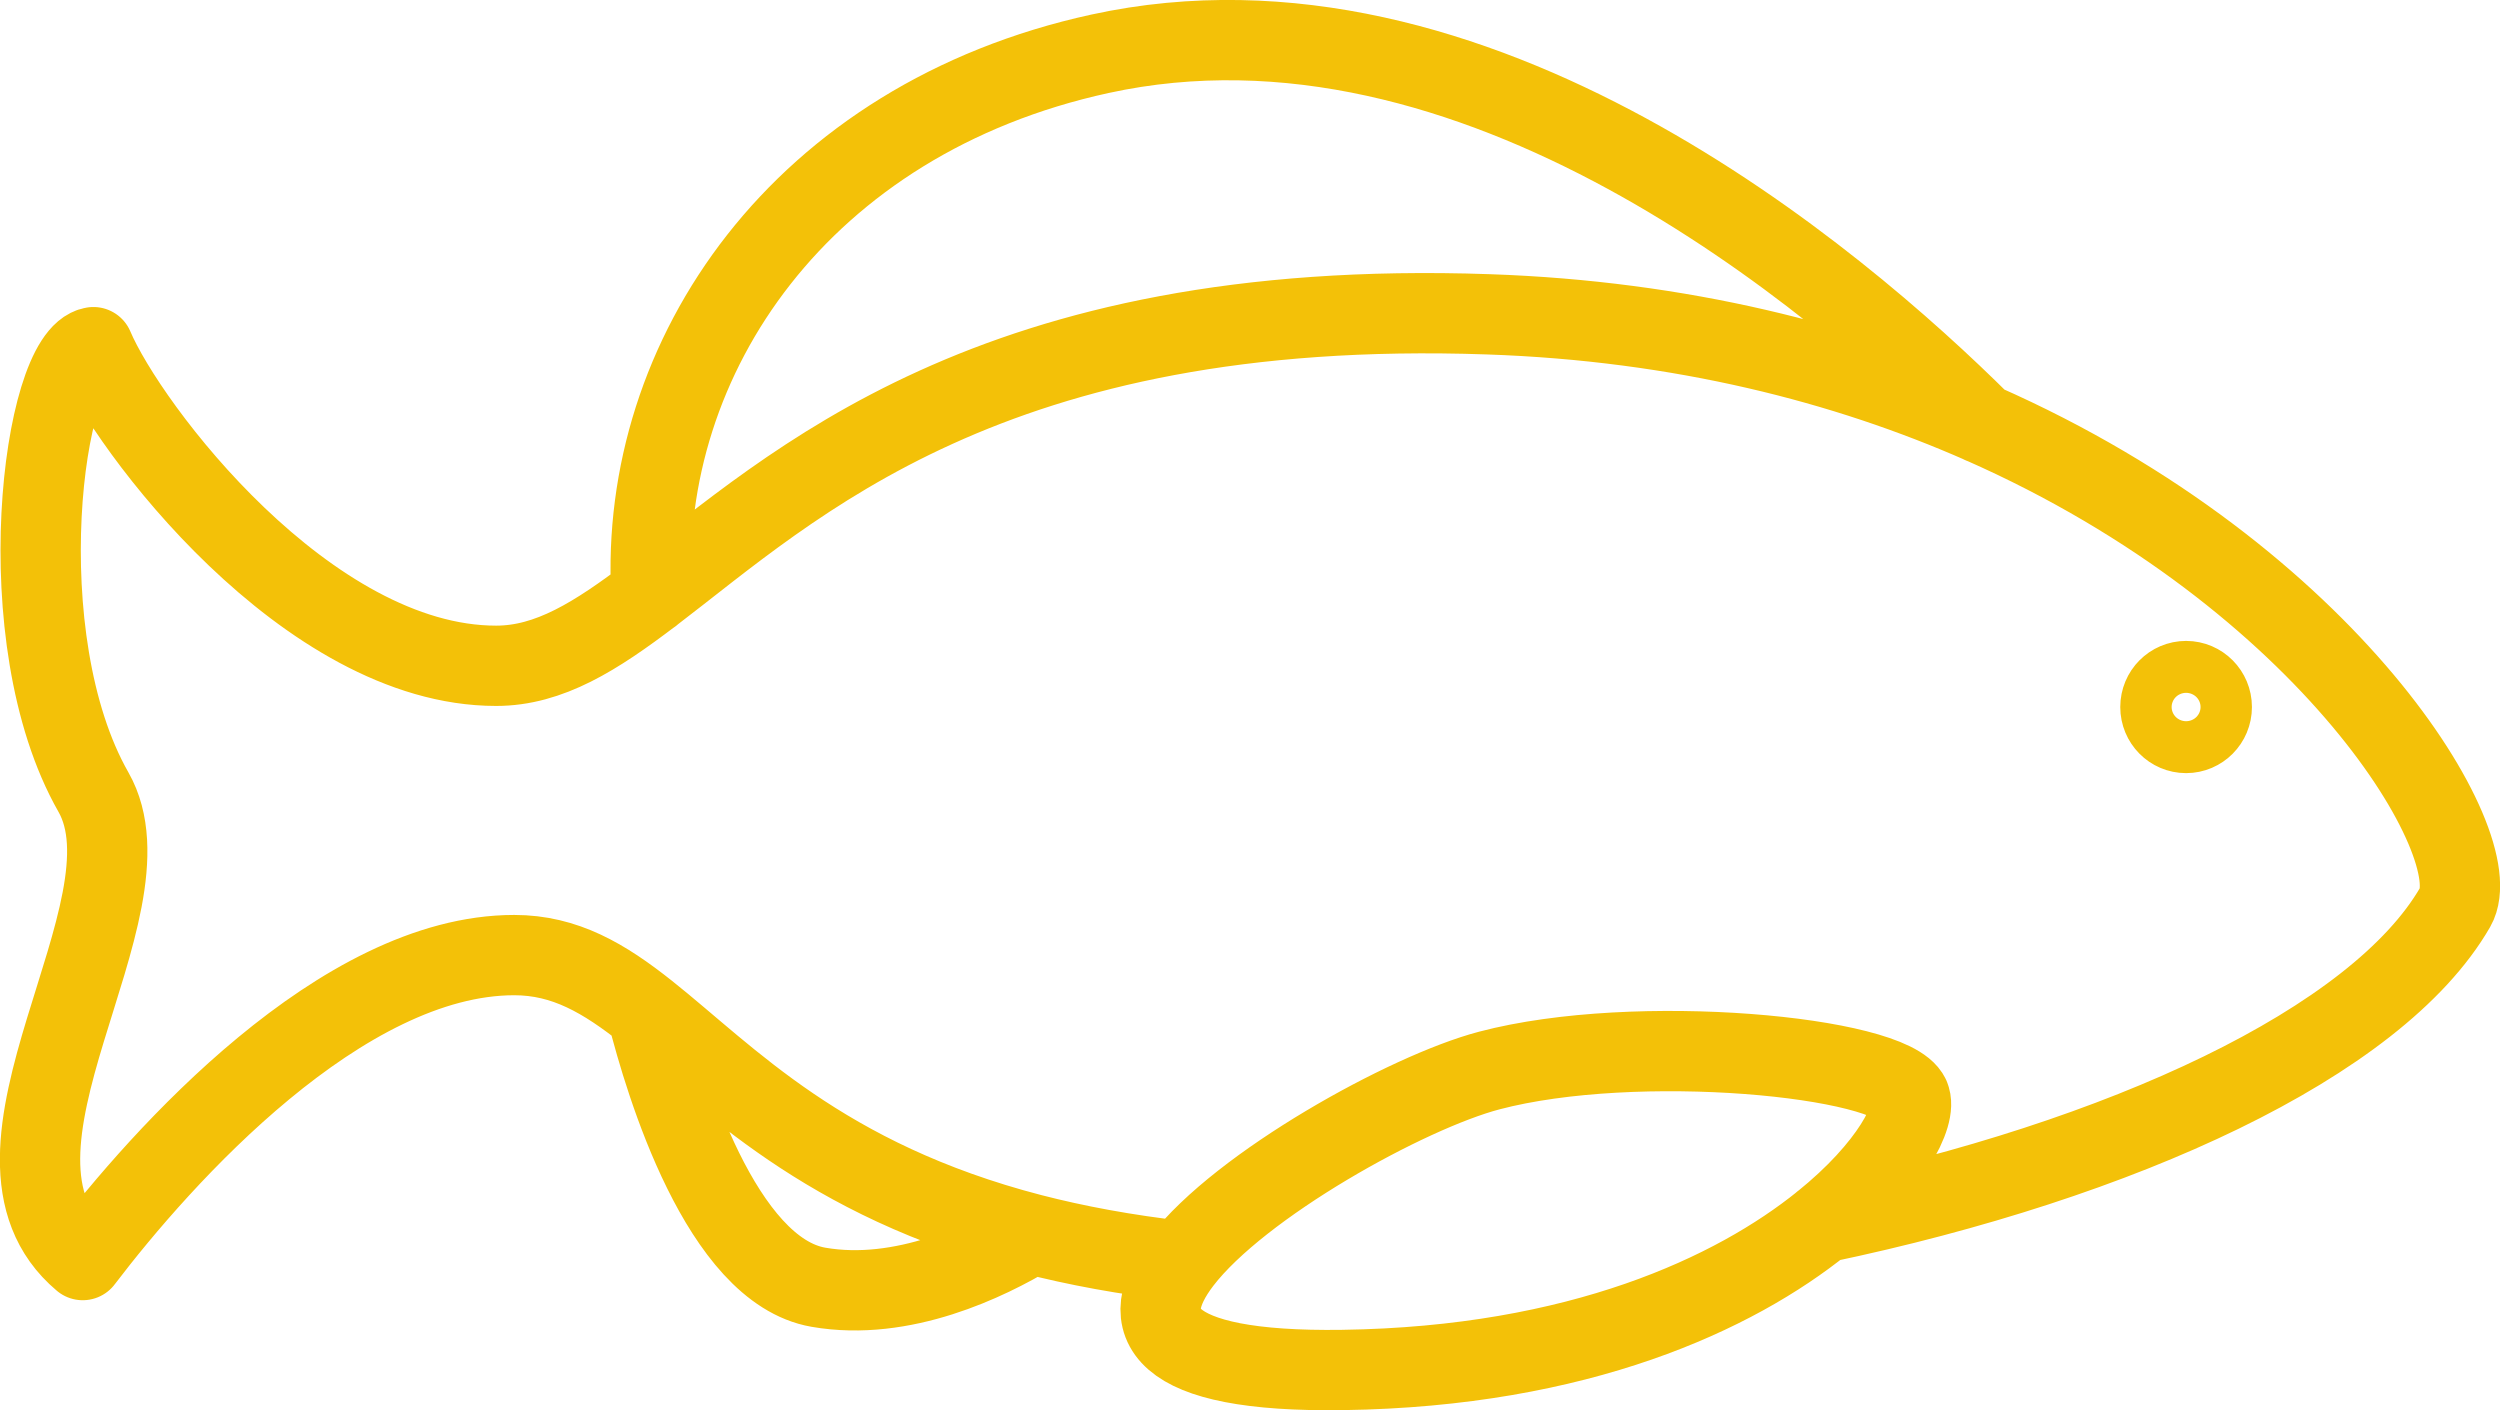
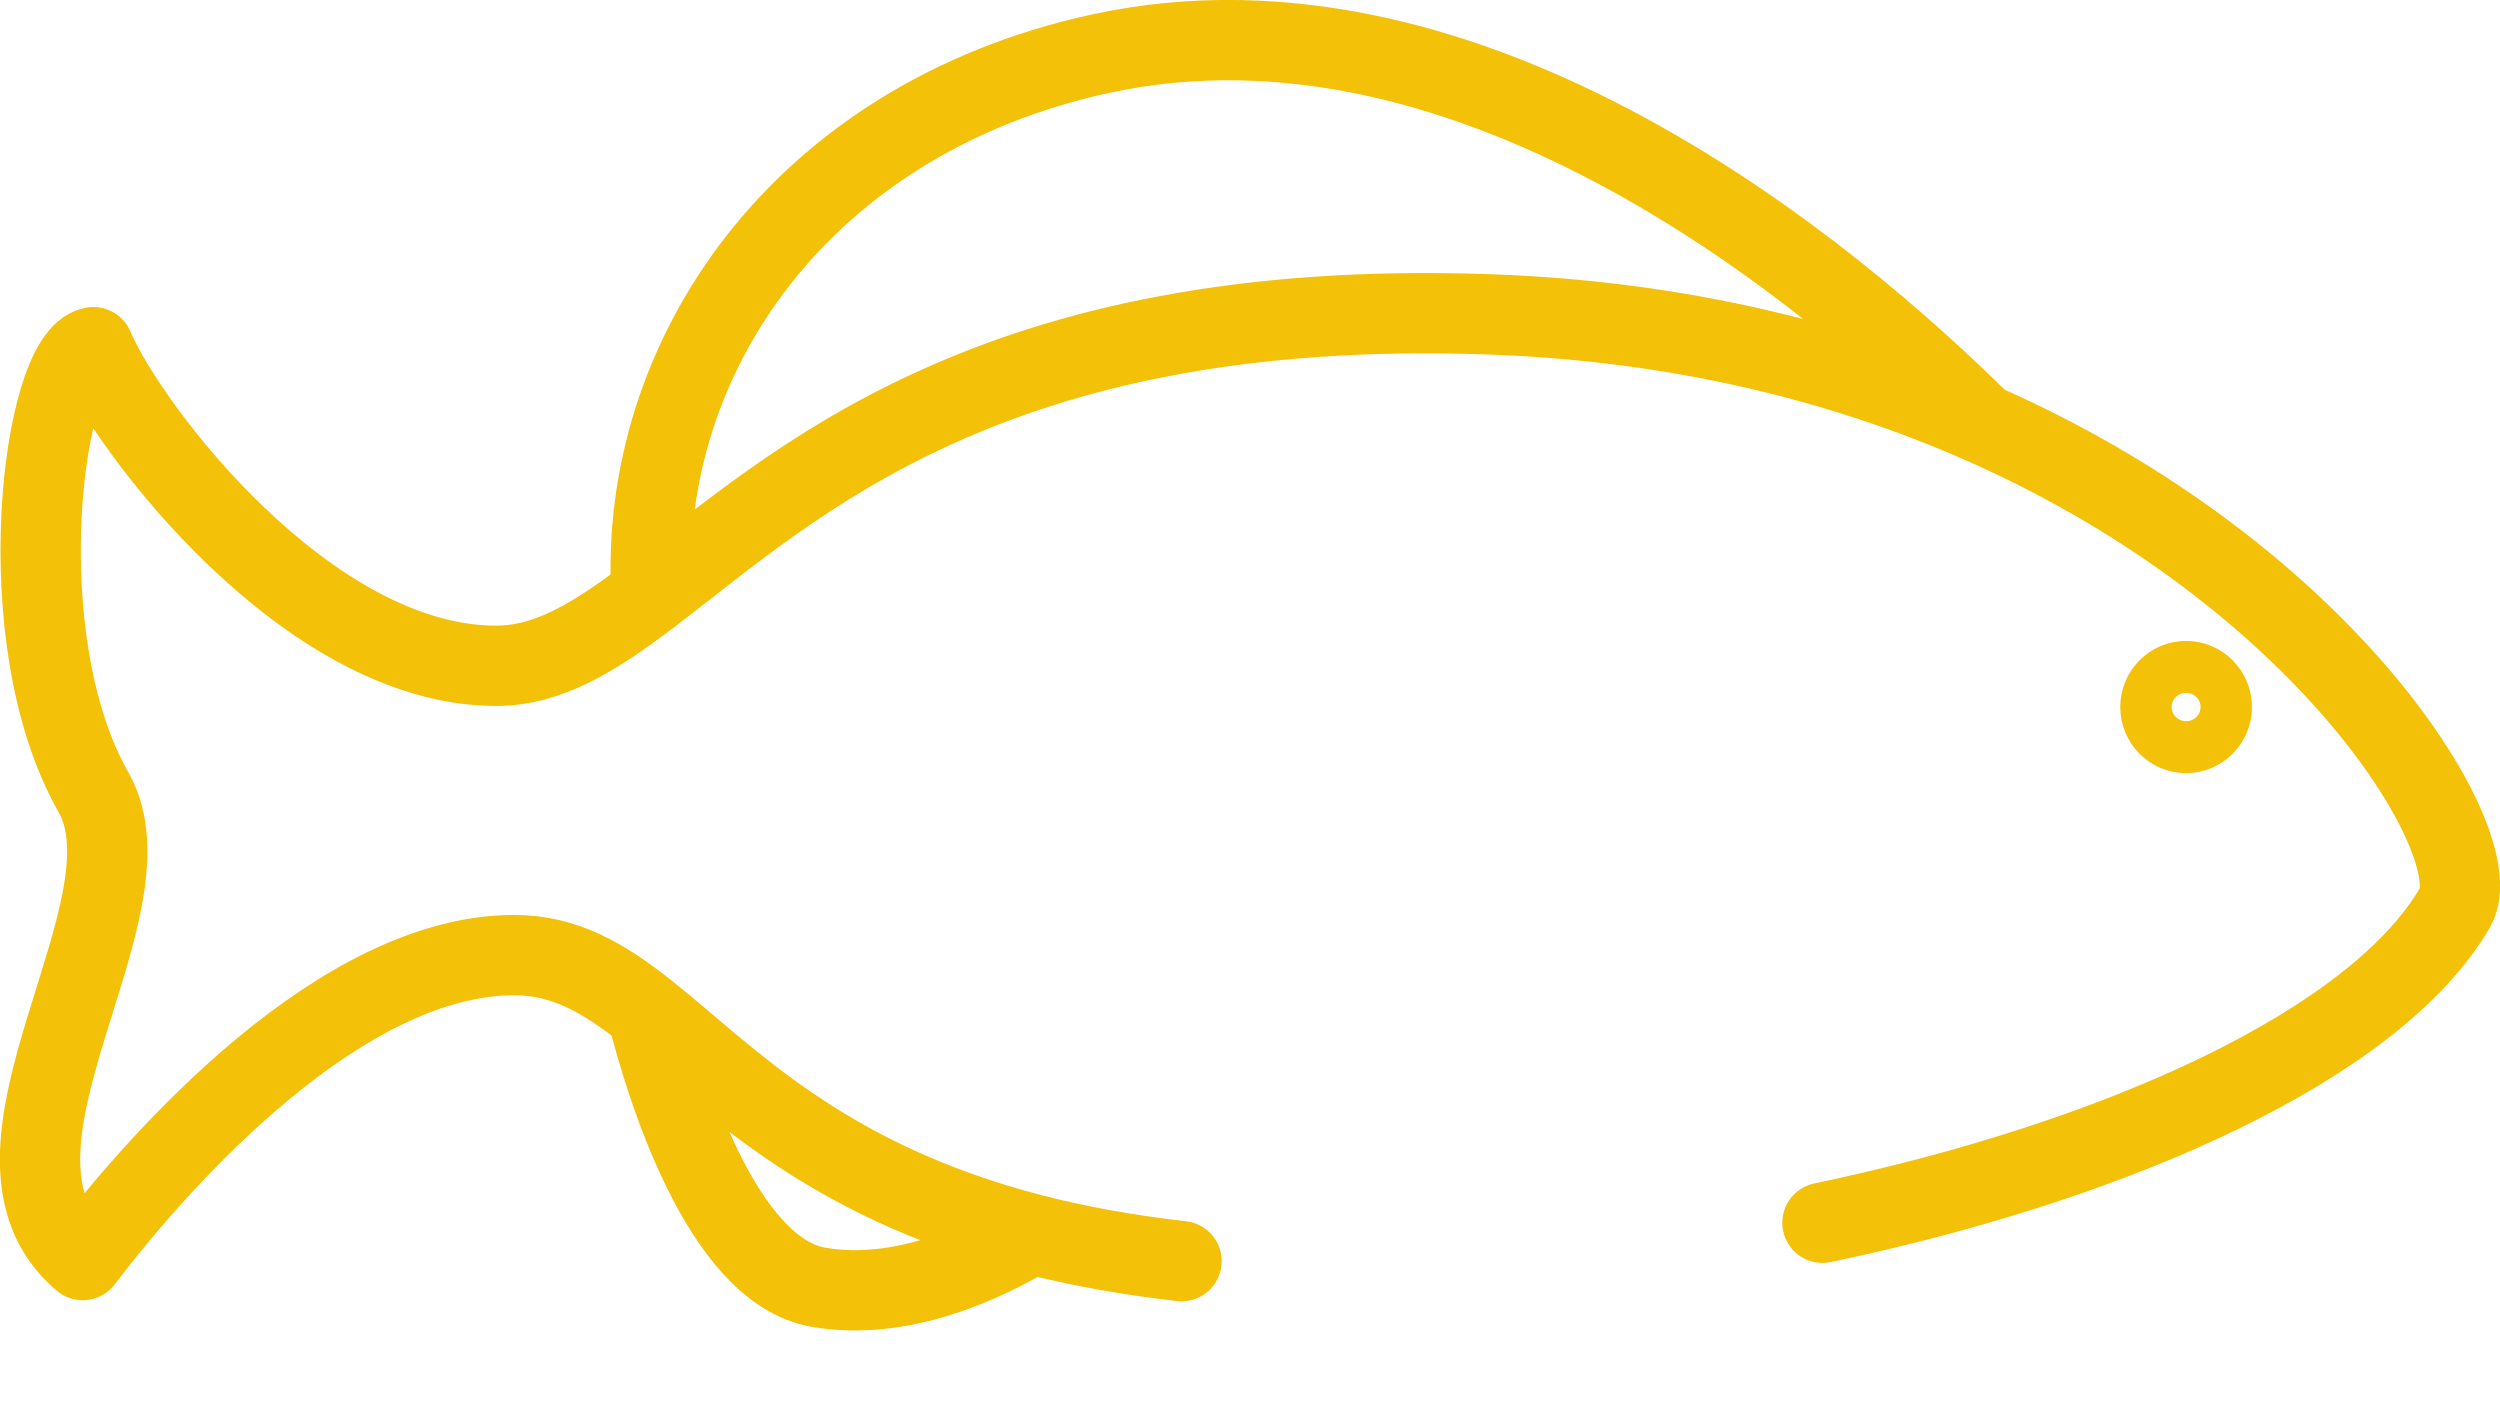
<svg xmlns="http://www.w3.org/2000/svg" id="Layer_1" viewBox="0 0 184.93 104.32">
  <defs>
    <style>.cls-1{fill:none;stroke:#f3c108;stroke-linecap:round;stroke-linejoin:round;stroke-width:5.94px;}</style>
  </defs>
-   <path class="cls-1" d="M163.61,52.3c0,1.06-.85,1.92-1.9,1.92s-1.9-.86-1.9-1.92,.85-1.92,1.9-1.92,1.9,.86,1.9,1.92Zm-22.35,28.82c-1.37-2.97-20.22-4.8-31.1-1.93-6.07,1.6-18.42,8.45-22.76,14.11-3.44,4.49-1.84,8.24,11.93,8.04,17.5-.25,29-5.66,35.48-10.88,5.06-4.07,7.05-8.03,6.45-9.33Zm-6.45,9.33c22.06-4.62,41.01-13.28,46.81-23.35,2.57-4.47-9.1-24.35-35.03-35.78-10.04-4.42-22.2-7.58-36.51-8.07-36.87-1.28-51.43,12.73-61.9,20.7-4.09,3.11-7.55,5.3-11.48,5.3-13.98,0-27.27-17.62-29.79-23.57-3.75,.61-6.48,21.53,0,32.91,4.96,8.7-10.22,26.69-.79,34.62,5.89-7.74,19.17-22.56,31.92-22.56,3.76,0,6.66,1.72,9.81,4.22,6.01,4.77,12.95,12.39,28.44,16.41,3.29,.85,6.97,1.54,11.11,2.01m-39.54-18.41c1.35,5.35,5.5,19.09,12.68,20.34,6.25,1.09,12.54-1.99,15.76-3.93M146.59,31.33C135.77,20.57,109.1-2.08,81.36,3.98c-22.11,4.83-34.1,22.42-33.18,39.98" />
+   <path class="cls-1" d="M163.61,52.3c0,1.06-.85,1.92-1.9,1.92s-1.9-.86-1.9-1.92,.85-1.92,1.9-1.92,1.9,.86,1.9,1.92Zm-22.35,28.82Zm-6.45,9.33c22.06-4.62,41.01-13.28,46.81-23.35,2.57-4.47-9.1-24.35-35.03-35.78-10.04-4.42-22.2-7.58-36.51-8.07-36.87-1.28-51.43,12.73-61.9,20.7-4.09,3.11-7.55,5.3-11.48,5.3-13.98,0-27.27-17.62-29.79-23.57-3.75,.61-6.48,21.53,0,32.91,4.96,8.7-10.22,26.69-.79,34.62,5.89-7.74,19.17-22.56,31.92-22.56,3.76,0,6.66,1.72,9.81,4.22,6.01,4.77,12.95,12.39,28.44,16.41,3.29,.85,6.97,1.54,11.11,2.01m-39.54-18.41c1.35,5.35,5.5,19.09,12.68,20.34,6.25,1.09,12.54-1.99,15.76-3.93M146.59,31.33C135.77,20.57,109.1-2.08,81.36,3.98c-22.11,4.83-34.1,22.42-33.18,39.98" />
</svg>